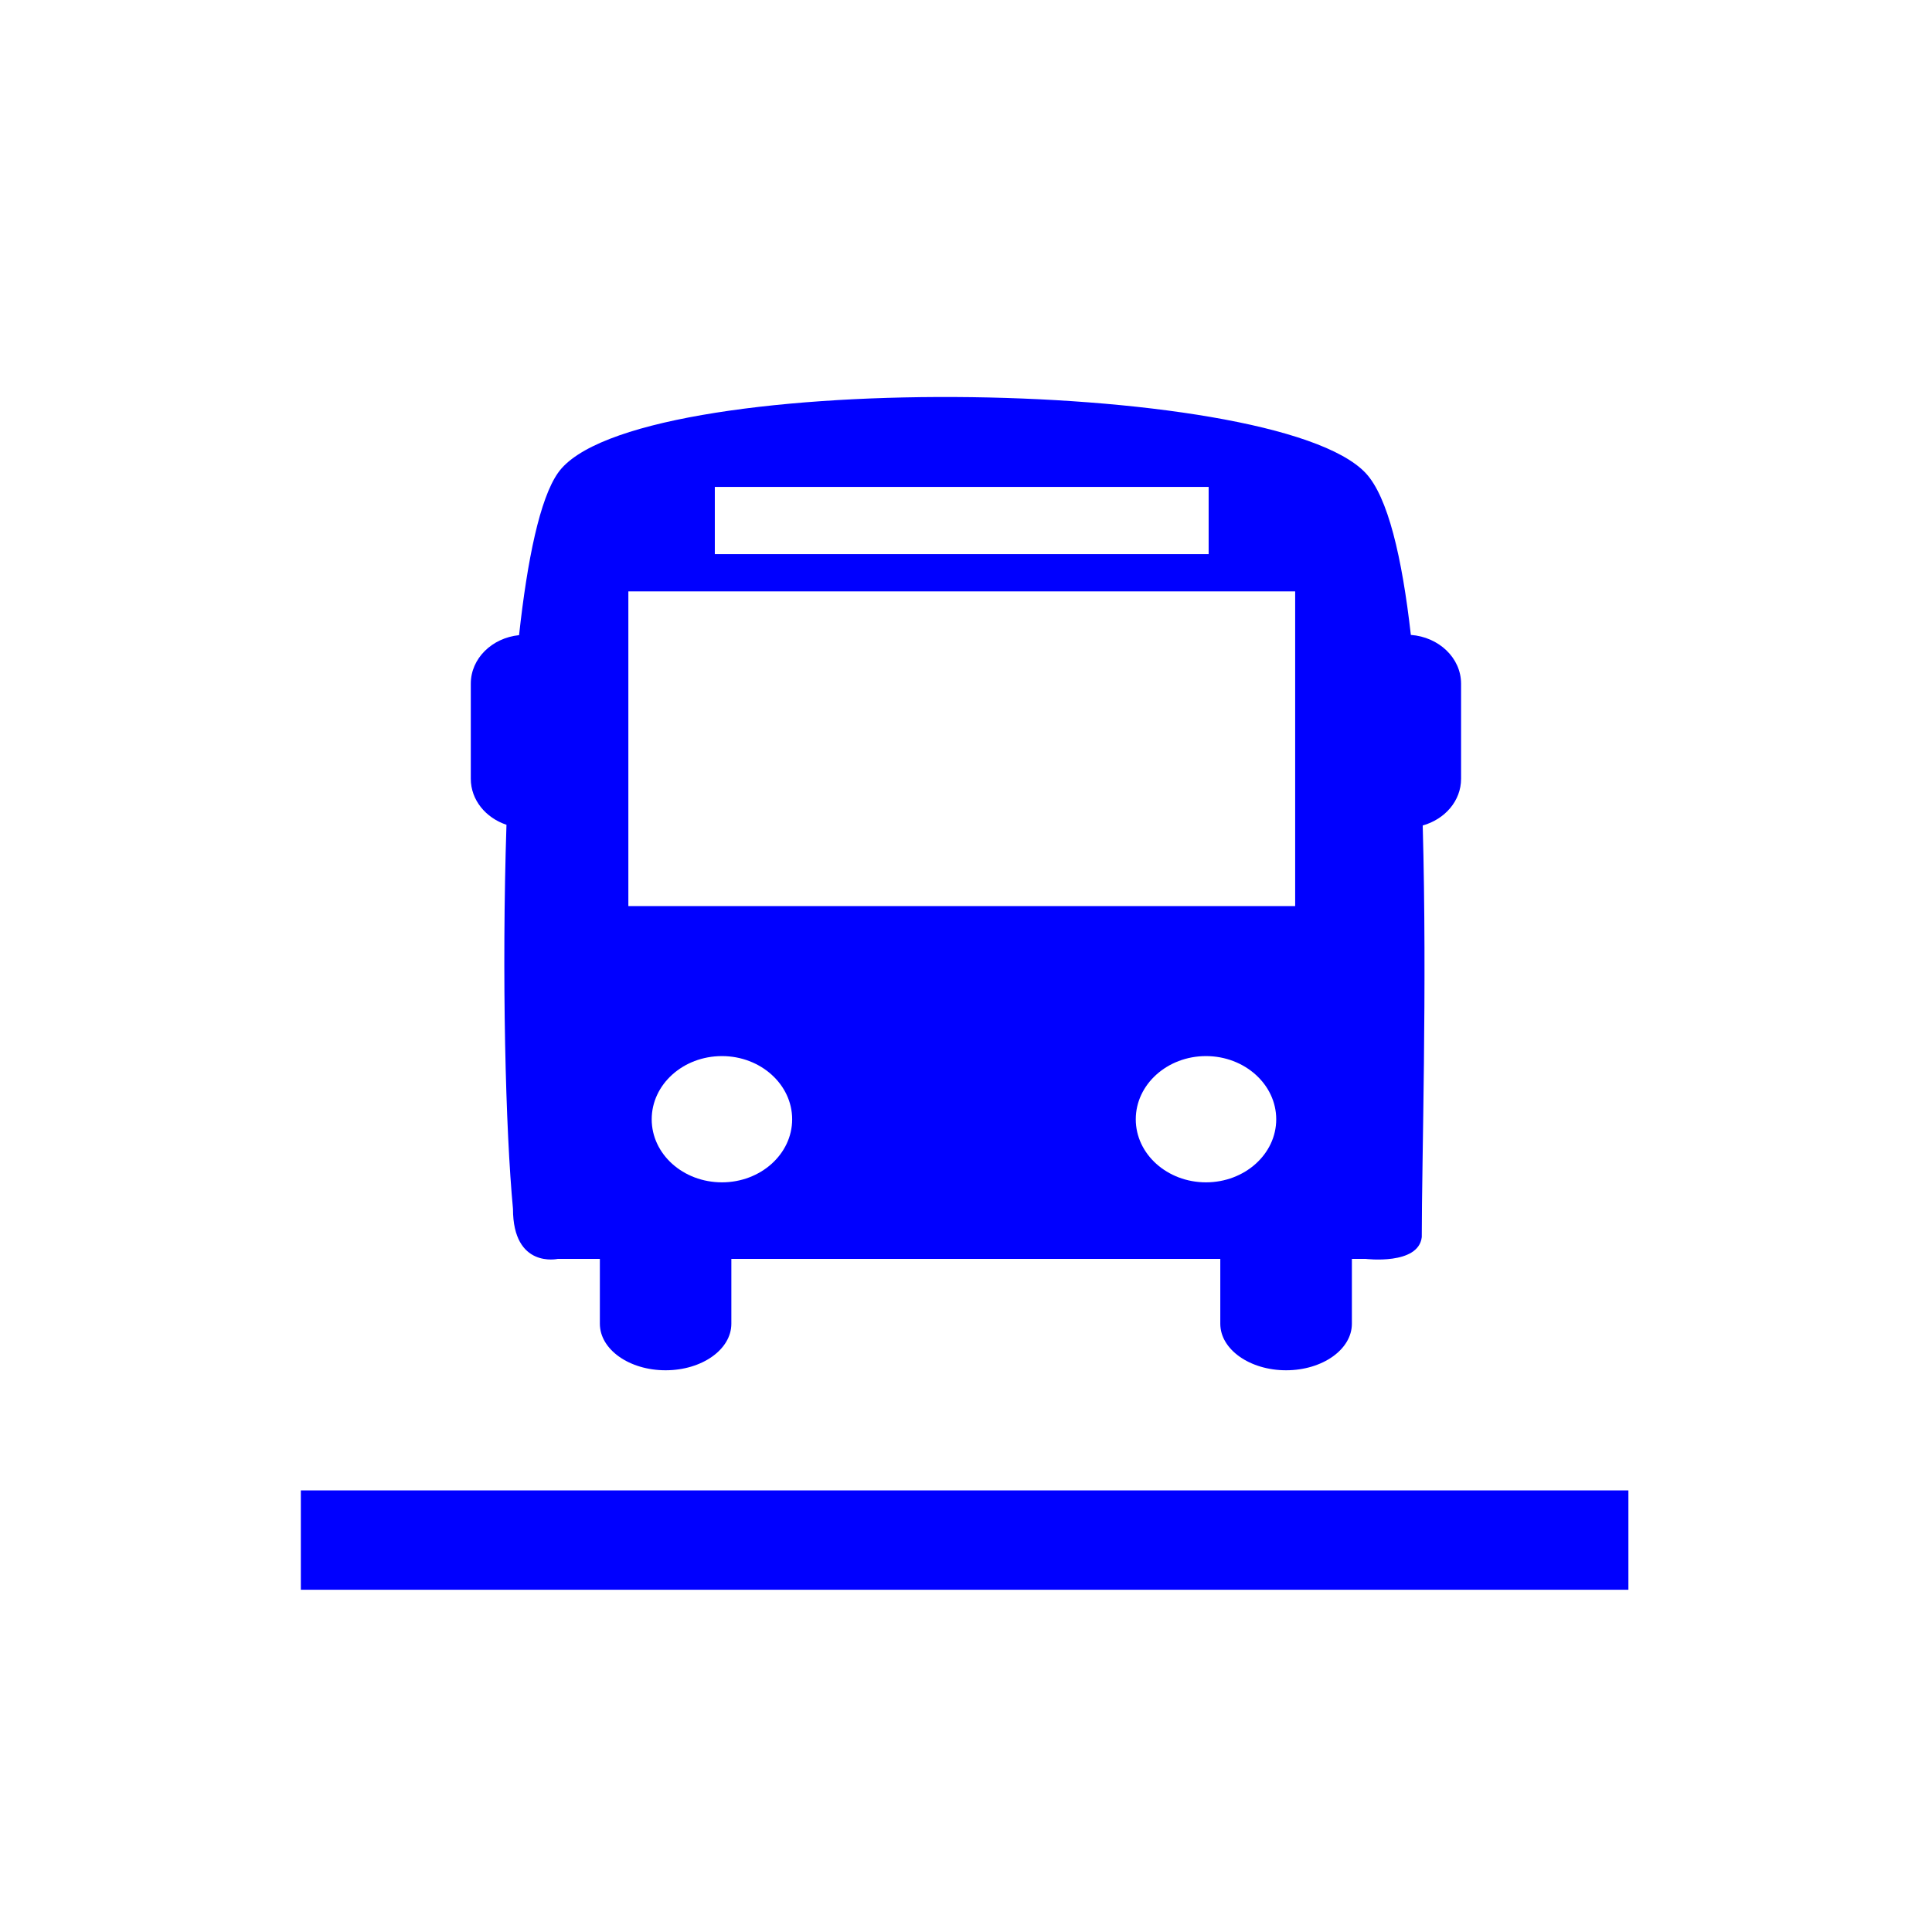
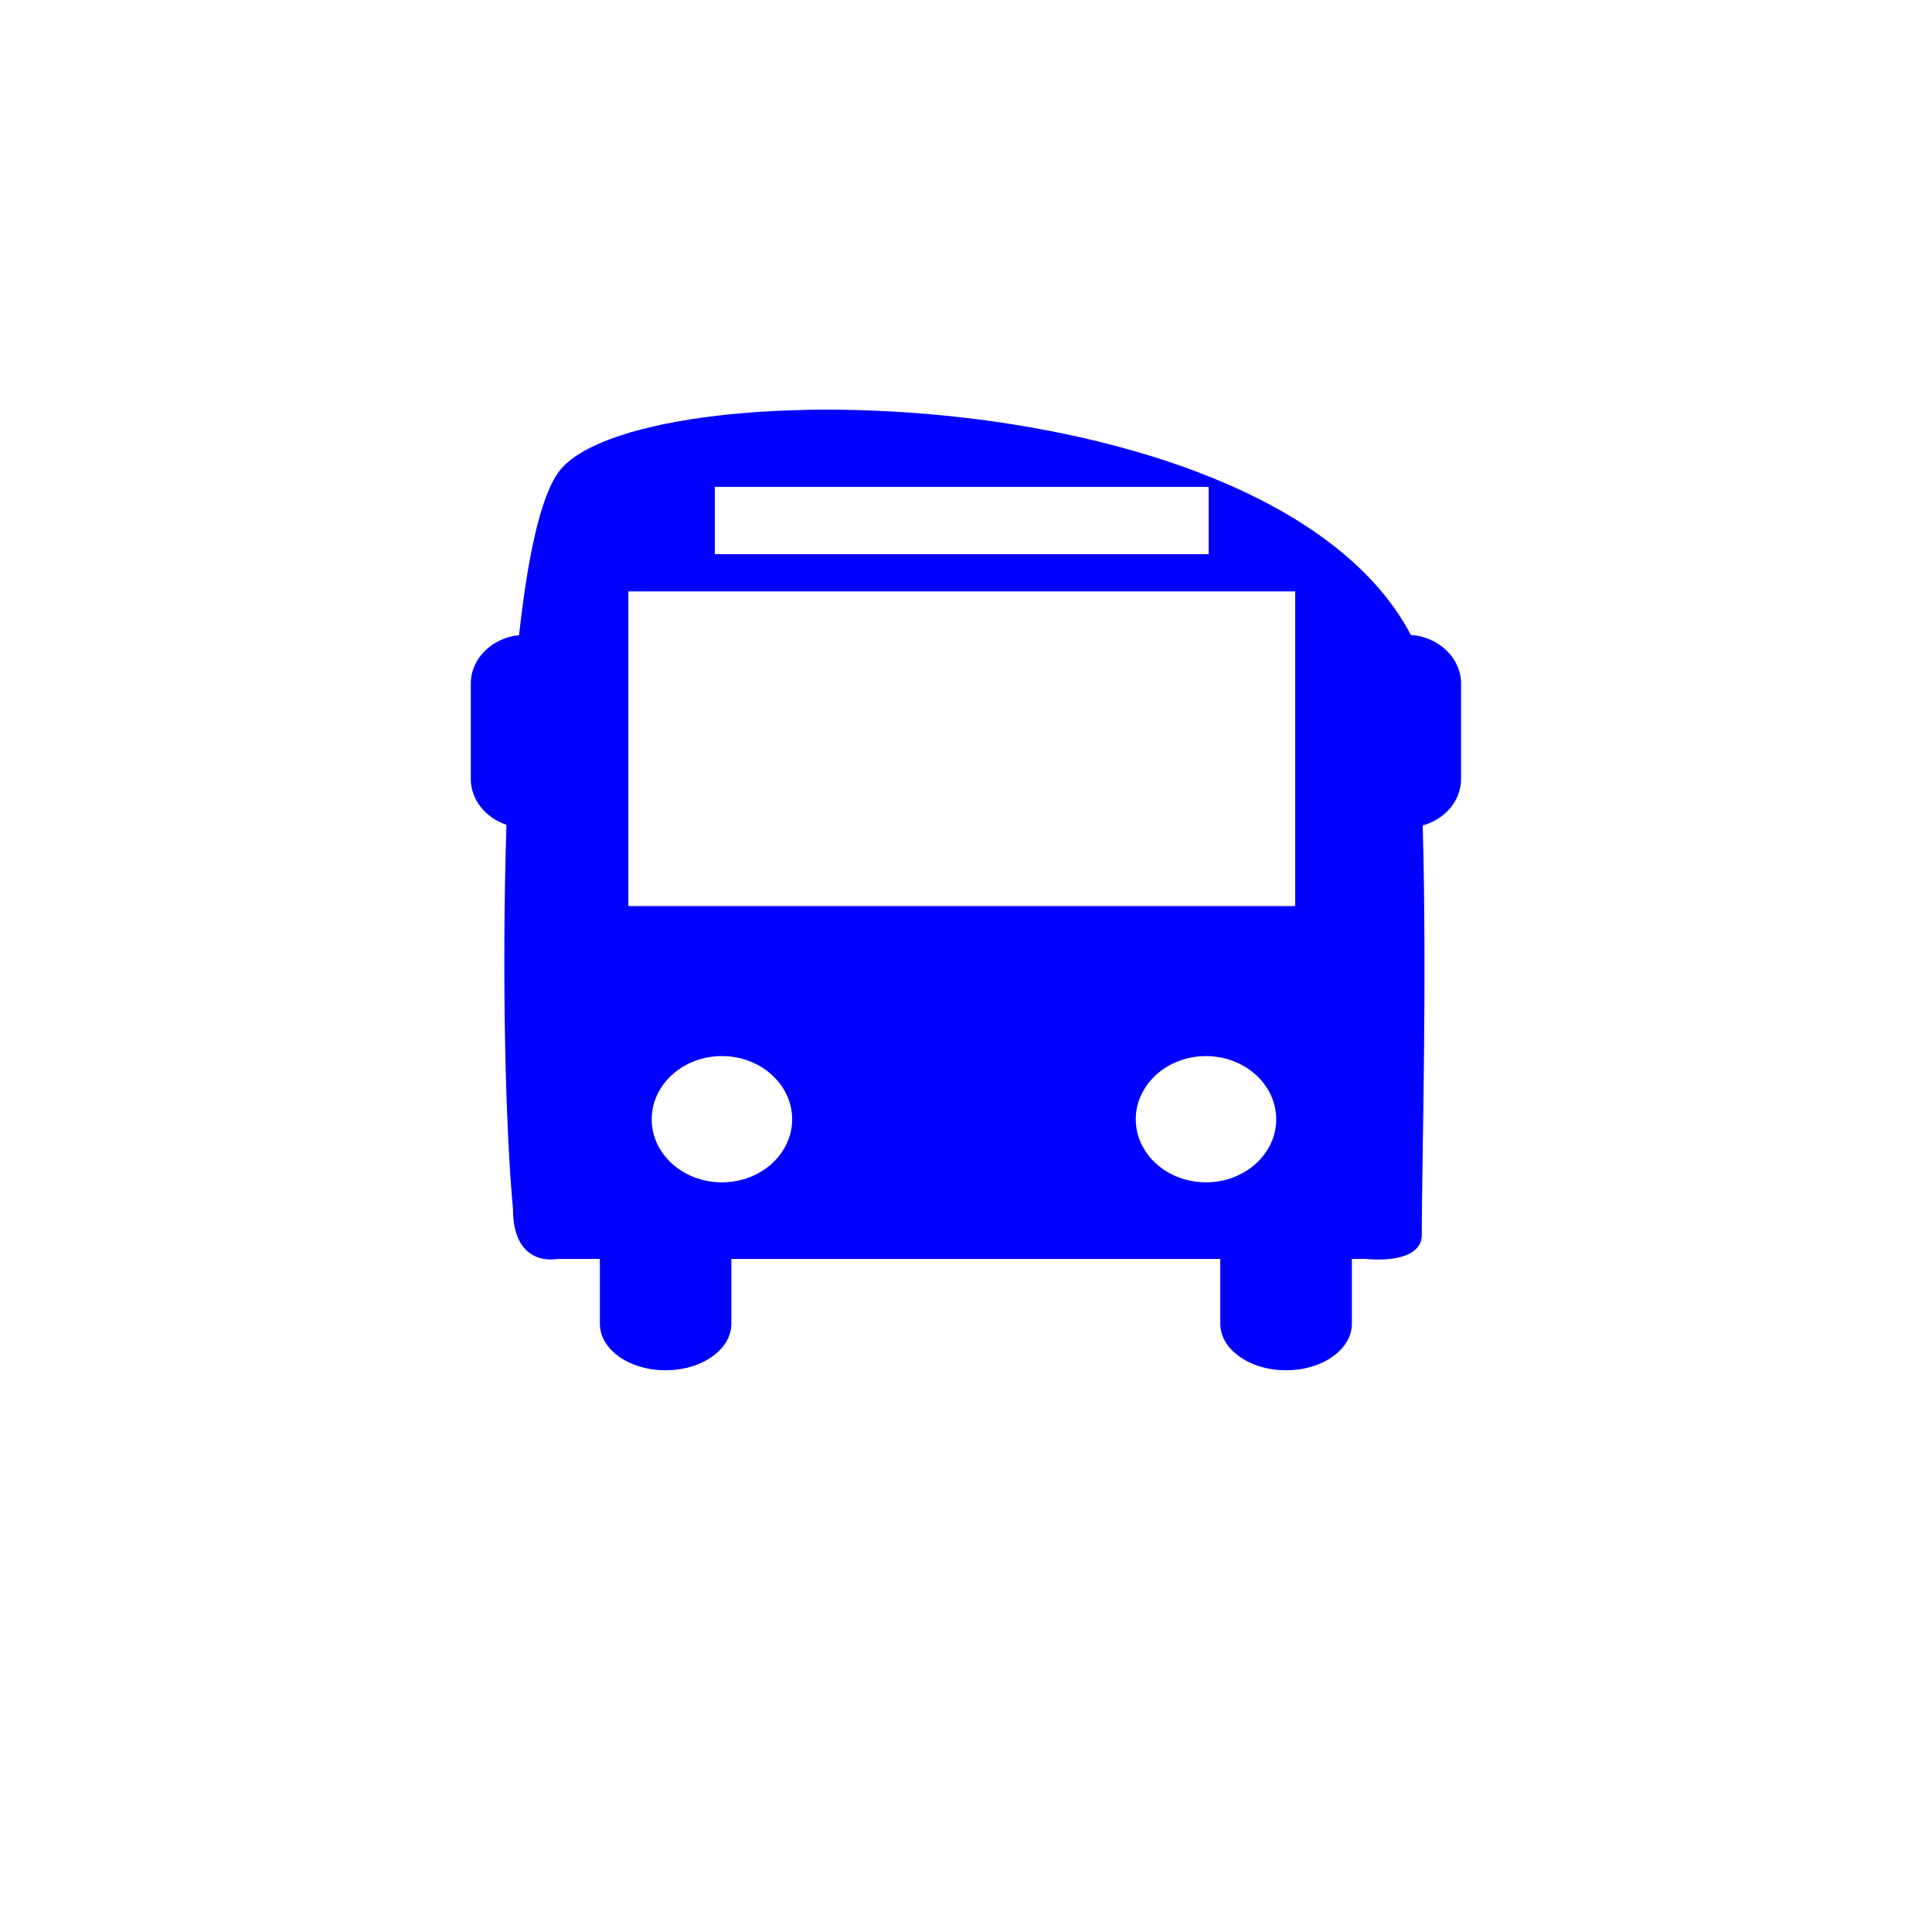
<svg xmlns="http://www.w3.org/2000/svg" width="100%" height="100%" viewBox="0 0 70 70" version="1.1" xml:space="preserve" style="fill-rule:evenodd;clip-rule:evenodd;stroke-linejoin:round;stroke-miterlimit:2;">
  <g>
    <g>
-       <rect x="10.9" y="54" width="48.1" height="3.6" style="fill:rgb(0,0,255);" />
-     </g>
+       </g>
    <g transform="matrix(1.901,0,0,1.71,51.118,39.981)">
-       <path d="M0,-9.928C-0.168,-11.573 -0.437,-12.855 -0.862,-13.358C-2.611,-15.43 -14.868,-15.581 -16.257,-13.358C-16.599,-12.813 -16.838,-11.537 -16.997,-9.923C-17.514,-9.864 -17.917,-9.429 -17.917,-8.895L-17.917,-6.879C-17.917,-6.431 -17.633,-6.052 -17.237,-5.905C-17.33,-2.728 -17.254,0.585 -17.113,2.232C-17.113,3.504 -16.259,3.293 -16.259,3.293L-15.457,3.293L-15.457,4.667C-15.457,5.212 -14.897,5.653 -14.205,5.653C-13.511,5.653 -12.951,5.212 -12.951,4.667L-12.951,3.293L-3.632,3.293L-3.632,4.667C-3.632,5.212 -3.069,5.653 -2.378,5.653C-1.686,5.653 -1.124,5.212 -1.124,4.667L-1.124,3.293L-0.862,3.293C-0.862,3.293 0.144,3.431 0.208,2.832C0.208,1.19 0.312,-2.453 0.226,-5.89C0.649,-6.023 0.957,-6.411 0.957,-6.879L0.957,-8.895C0.957,-9.44 0.534,-9.884 0,-9.928M-13.266,-13.064L-3.854,-13.064L-3.854,-11.639L-13.266,-11.639L-13.266,-13.064ZM-13.13,1.671C-13.871,1.671 -14.469,1.073 -14.469,0.335C-14.469,-0.403 -13.871,-1.004 -13.13,-1.004C-12.393,-1.004 -11.792,-0.403 -11.792,0.335C-11.792,1.073 -12.393,1.671 -13.13,1.671M-3.905,1.671C-4.643,1.671 -5.243,1.073 -5.243,0.335C-5.243,-0.403 -4.643,-1.004 -3.905,-1.004C-3.167,-1.004 -2.566,-0.403 -2.566,0.335C-2.566,1.073 -3.167,1.671 -3.905,1.671M-2.205,-4.182L-14.914,-4.182L-14.914,-10.85L-2.205,-10.85L-2.205,-4.182Z" style="fill:rgb(0,0,255);fill-rule:nonzero;" />
+       <path d="M0,-9.928C-2.611,-15.43 -14.868,-15.581 -16.257,-13.358C-16.599,-12.813 -16.838,-11.537 -16.997,-9.923C-17.514,-9.864 -17.917,-9.429 -17.917,-8.895L-17.917,-6.879C-17.917,-6.431 -17.633,-6.052 -17.237,-5.905C-17.33,-2.728 -17.254,0.585 -17.113,2.232C-17.113,3.504 -16.259,3.293 -16.259,3.293L-15.457,3.293L-15.457,4.667C-15.457,5.212 -14.897,5.653 -14.205,5.653C-13.511,5.653 -12.951,5.212 -12.951,4.667L-12.951,3.293L-3.632,3.293L-3.632,4.667C-3.632,5.212 -3.069,5.653 -2.378,5.653C-1.686,5.653 -1.124,5.212 -1.124,4.667L-1.124,3.293L-0.862,3.293C-0.862,3.293 0.144,3.431 0.208,2.832C0.208,1.19 0.312,-2.453 0.226,-5.89C0.649,-6.023 0.957,-6.411 0.957,-6.879L0.957,-8.895C0.957,-9.44 0.534,-9.884 0,-9.928M-13.266,-13.064L-3.854,-13.064L-3.854,-11.639L-13.266,-11.639L-13.266,-13.064ZM-13.13,1.671C-13.871,1.671 -14.469,1.073 -14.469,0.335C-14.469,-0.403 -13.871,-1.004 -13.13,-1.004C-12.393,-1.004 -11.792,-0.403 -11.792,0.335C-11.792,1.073 -12.393,1.671 -13.13,1.671M-3.905,1.671C-4.643,1.671 -5.243,1.073 -5.243,0.335C-5.243,-0.403 -4.643,-1.004 -3.905,-1.004C-3.167,-1.004 -2.566,-0.403 -2.566,0.335C-2.566,1.073 -3.167,1.671 -3.905,1.671M-2.205,-4.182L-14.914,-4.182L-14.914,-10.85L-2.205,-10.85L-2.205,-4.182Z" style="fill:rgb(0,0,255);fill-rule:nonzero;" />
    </g>
  </g>
</svg>